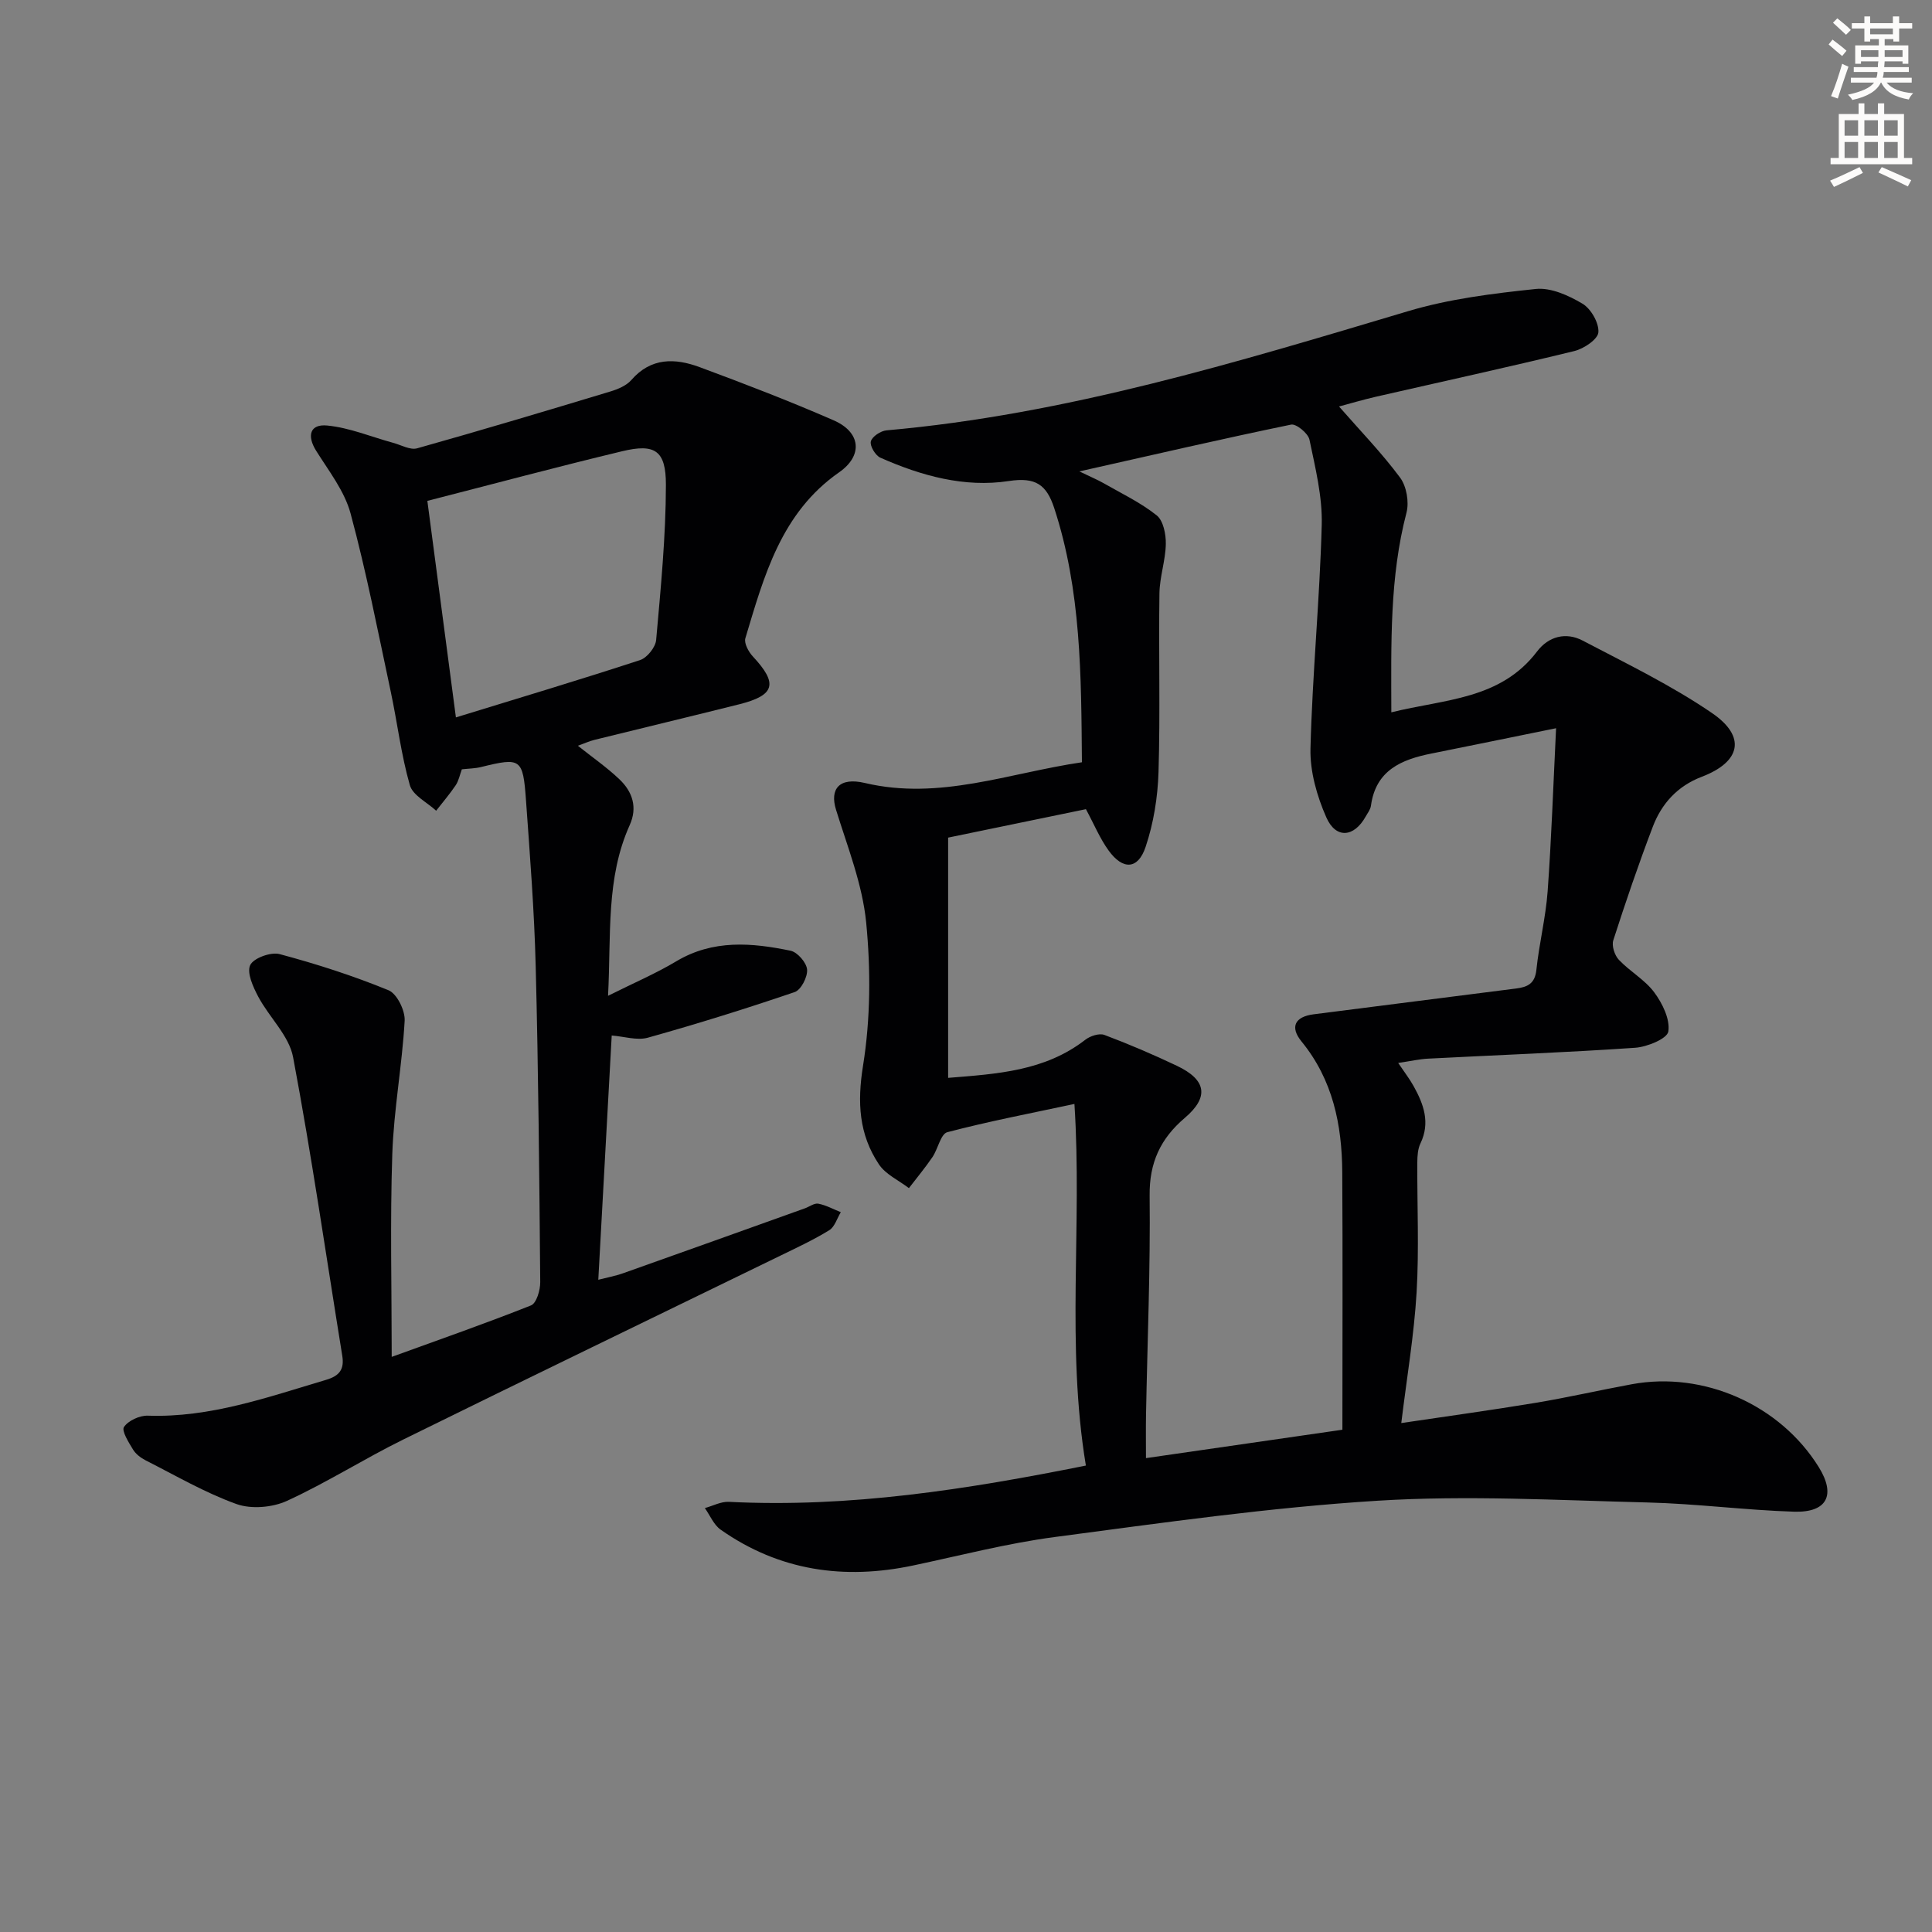
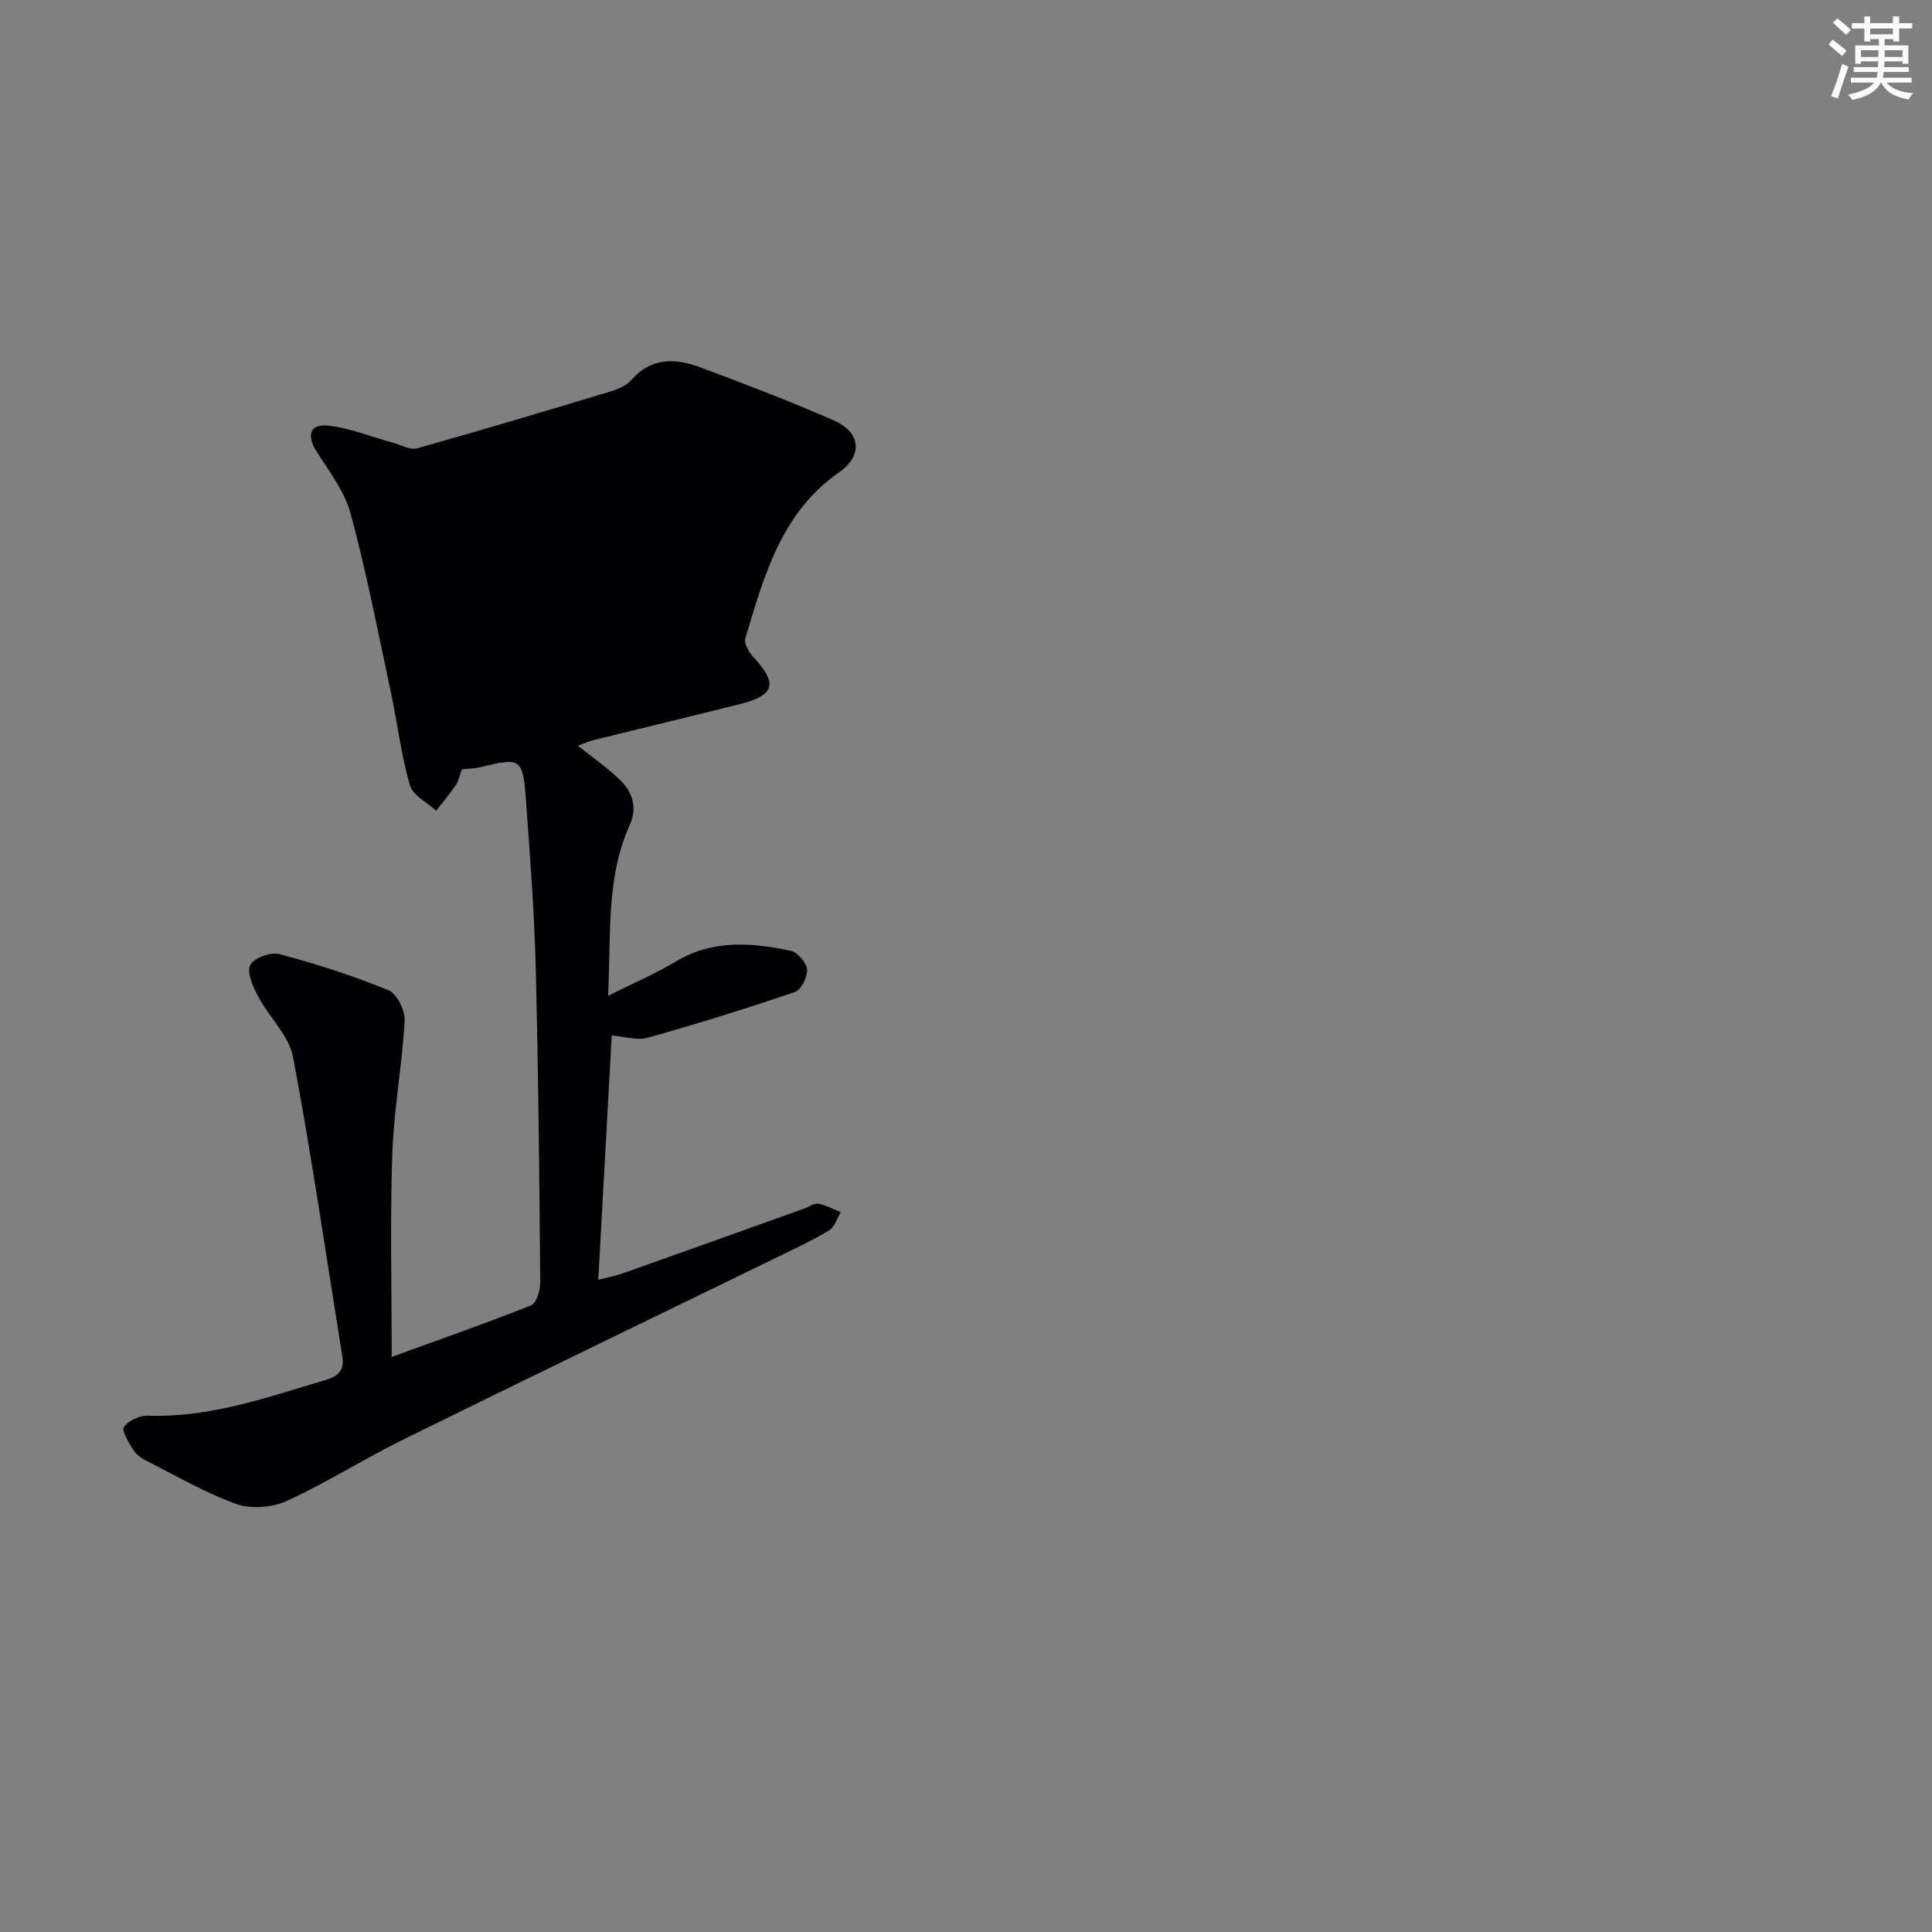
<svg xmlns="http://www.w3.org/2000/svg" enable-background="new 0 0 400 400" viewBox="0 0 400 400">
  <rect x="0" y="0" width="400" height="400" fill="#808080" stroke="none" />
  <path d="m378.6 9.2.8-1c.9.7 1.9 1.4 2.9 2.3l-.9 1.1c-1.1-.9-2-1.7-2.8-2.4zm.5 10.7c.9-2.1 1.6-4.3 2.3-6.7.4.2.8.4 1.3.6-.7 2.1-1.5 4.3-2.2 6.6zm.4-15.2.9-.9c1 .8 2 1.6 2.8 2.4l-1 1c-1-.9-1.9-1.8-2.7-2.5zm12.5-1.3h1.2v1.4h2.7v1.1h-2.7v2.7h-1.2v-.5h-1.8v1.3h4.9v3.8h-1.2v-.5h-3.7c0 .4-.1.9-.1 1.2h5.1v1h-5.2c0 .5-.1.9-.2 1.2h6v1h-5.2c1.1 1.3 2.9 2 5.5 2.2-.4.4-.7.8-.9 1.3-2.9-.5-4.8-1.6-5.7-3.5h-.1c-.8 1.7-2.7 2.9-5.9 3.6-.2-.4-.6-.8-.9-1.1 2.8-.6 4.6-1.4 5.4-2.5h-4.8v-1h5.3c.1-.3.2-.7.2-1.2h-4.9v-1h5c0-.4 0-.8.1-1.2h-3.6v.5h-1.2v-3.8h4.9v-1.3h-1.8v.5h-1.2v-2.7h-2.6v-1.1h2.6v-1.4h1.2v1.4h4.7v-1.4zm-6.7 8.4h3.6c0-.4 0-.9 0-1.4h-3.6zm1.9-4.7h4.7v-1.2h-4.7zm6.7 3.3h-3.7v1.4h3.7z" fill="#fcfbfa" />
-   <path d="m384.7 21.4h1.3v2.2h2.8v-2.2h1.3v2.2h4.1v9.1h1.7v1.3h-16.9v-1.3h1.7v-9.1h4.1v-2.2zm.3 13.2.7 1.2c-1.8.9-3.8 1.9-6 2.9-.2-.4-.5-.8-.8-1.3 2.4-1 4.4-2 6.1-2.8zm-3.1-6.5h2.8v-3.2h-2.8zm0 4.6h2.8v-3.3h-2.8zm4.1-4.6h2.8v-3.2h-2.8zm0 4.6h2.8v-3.3h-2.8zm3.6 1.9c2.1.9 4.1 1.8 6.1 2.7l-.7 1.3c-2.2-1.1-4.2-2-6.1-2.9zm3.3-9.7h-2.8v3.2h2.8zm-2.8 7.8h2.8v-3.3h-2.8z" fill="#fcfbfa" />
  <g fill="#010103">
-     <path d="m224.82 303.43c-4.12-24.89-.73-49.56-2.37-74.87-8.96 1.92-17.72 3.59-26.32 5.85-1.37.36-1.93 3.47-3.08 5.16-1.51 2.22-3.24 4.29-4.87 6.42-2.11-1.62-4.83-2.84-6.22-4.94-4.13-6.2-4.5-12.8-3.28-20.4 1.56-9.7 1.61-19.87.65-29.68-.78-7.91-3.86-15.62-6.24-23.32-1.33-4.29.64-6.8 5.98-5.54 15.47 3.65 29.79-2.07 44.93-4.29-.15-18.02-.15-35.6-5.74-52.64-1.6-4.86-3.86-6.43-9.38-5.59-9.18 1.41-18.14-1.08-26.61-4.83-1.03-.46-2.21-2.44-1.97-3.37.25-1 2.04-2.19 3.25-2.29 37.15-3.28 72.55-14.11 108.03-24.69 8.51-2.54 17.52-3.65 26.38-4.58 3.13-.33 6.82 1.34 9.68 3.05 1.76 1.05 3.43 3.98 3.29 5.92-.11 1.45-3.01 3.4-4.98 3.88-13.68 3.34-27.45 6.34-41.17 9.48-2.56.59-5.09 1.34-7.55 2 4.36 4.99 8.84 9.6 12.64 14.72 1.34 1.8 1.9 5.05 1.33 7.26-3.5 13.39-3.17 26.98-3.14 41.34 11.04-2.75 22.57-2.59 30.18-12.61 2.37-3.12 5.96-4.06 9.42-2.25 9.07 4.76 18.37 9.25 26.79 15.01 7.15 4.88 5.96 10.11-2.11 13.19-5.04 1.92-8.33 5.56-10.16 10.38-2.95 7.75-5.63 15.6-8.17 23.49-.36 1.13.28 3.1 1.16 4.03 2.28 2.41 5.38 4.12 7.32 6.73 1.7 2.29 3.31 5.58 2.92 8.11-.23 1.49-4.39 3.2-6.88 3.37-14.27.98-28.57 1.51-42.85 2.25-1.8.09-3.59.51-6.2.89 1.3 1.93 2.37 3.31 3.2 4.81 2.07 3.73 3.48 7.54 1.41 11.85-.55 1.14-.64 2.58-.65 3.89-.05 9 .38 18.02-.15 26.99-.52 8.75-2 17.44-3.17 27.02 9.21-1.38 18.48-2.64 27.7-4.17 6.7-1.11 13.34-2.64 20.03-3.87 14.92-2.75 30.7 4.28 38.7 17.15 3.57 5.75 1.77 9.45-5.1 9.24-10.13-.32-20.23-1.66-30.36-1.91-18.63-.46-37.34-1.52-55.89-.36-22.34 1.39-44.58 4.58-66.8 7.51-9.84 1.3-19.53 3.82-29.27 5.88-14.35 3.05-27.79 1.13-39.93-7.4-1.43-1.01-2.2-2.96-3.27-4.47 1.66-.45 3.34-1.37 4.97-1.29 24.94 1.26 49.36-2.58 73.92-7.51zm53.11-7.42c0-18.34.08-35.83-.03-53.32-.06-9.83-1.96-19.14-8.43-27.06-2.47-3.02-1.36-5.14 2.51-5.63 13.97-1.77 27.94-3.58 41.91-5.34 2.37-.3 3.9-1 4.2-3.85.57-5.44 1.93-10.8 2.33-16.25.79-10.89 1.16-21.8 1.75-33.79-9.34 1.9-17.57 3.59-25.8 5.24-6.23 1.24-11.54 3.47-12.53 10.81-.11.78-.68 1.51-1.09 2.23-2.39 4.3-6.15 4.69-8.14.2-1.95-4.41-3.41-9.52-3.29-14.28.39-15.44 1.92-30.84 2.33-46.28.16-5.87-1.33-11.84-2.54-17.66-.27-1.31-2.74-3.34-3.8-3.12-14.21 2.93-28.36 6.21-43.84 9.69 2.44 1.18 3.75 1.72 4.98 2.42 3.74 2.14 7.69 4.02 11.03 6.68 1.37 1.09 1.93 3.91 1.89 5.92-.06 3.41-1.27 6.8-1.32 10.21-.18 12.33.18 24.67-.19 37-.16 5.22-1.02 10.6-2.68 15.53-1.58 4.68-4.69 4.8-7.64.75-1.81-2.49-3.01-5.43-4.71-8.58-9.28 1.92-18.82 3.88-28.53 5.89v49.74c10.2-.82 20.02-1.4 28.39-7.88 1.01-.79 2.89-1.41 3.96-1.01 5.09 1.91 10.1 4.06 15.01 6.39 6.15 2.92 6.69 6.49 1.64 10.79-5.01 4.26-7.36 9.23-7.28 16.08.17 15.14-.47 30.28-.75 45.43-.05 2.91-.01 5.82-.01 8.93 13.83-2.01 27.09-3.92 40.67-5.88z" />
-     <path d="m81.1 280.93c9.93-3.61 19.46-6.93 28.84-10.66 1.13-.45 1.93-3.17 1.91-4.83-.19-21.81-.38-43.61-.94-65.41-.29-11.46-1.19-22.91-2.01-34.35-.62-8.69-1.07-8.9-9.32-6.87-1.26.31-2.6.31-3.96.47-.43 1.17-.65 2.36-1.26 3.28-1.24 1.84-2.69 3.53-4.06 5.29-1.89-1.75-4.85-3.18-5.45-5.3-1.81-6.33-2.58-12.94-3.96-19.4-2.63-12.32-5.03-24.7-8.31-36.85-1.25-4.63-4.5-8.78-7.13-12.98-1.94-3.1-1.3-5.57 2.3-5.22 4.62.45 9.09 2.34 13.64 3.58 1.66.45 3.53 1.54 4.97 1.14 13.39-3.76 26.71-7.75 40.02-11.77 1.55-.47 3.3-1.2 4.32-2.36 4.07-4.7 9.06-4.56 14.12-2.69 9.34 3.46 18.65 7.04 27.77 11.02 5.65 2.46 6.12 7.29 1.15 10.76-12.03 8.38-15.55 21.47-19.42 34.36-.31 1.02.65 2.8 1.53 3.75 5.26 5.63 4.65 8.06-2.82 9.93-9.96 2.5-19.95 4.88-29.91 7.35-1.11.27-2.16.76-3.48 1.23 3 2.39 5.99 4.46 8.59 6.93 2.71 2.57 3.81 5.81 2.14 9.51-4.95 10.99-3.82 22.66-4.48 35.33 5.34-2.67 9.91-4.62 14.12-7.14 7.61-4.55 15.63-3.86 23.68-2.19 1.42.3 3.3 2.47 3.41 3.9.12 1.53-1.25 4.21-2.57 4.66-10.04 3.42-20.17 6.58-30.39 9.44-2.24.63-4.9-.25-7.49-.45-.92 16.67-1.83 33.34-2.78 50.57 1.63-.42 3.48-.76 5.23-1.38 12.53-4.44 25.03-8.93 37.55-13.41.94-.34 1.95-1.12 2.78-.96 1.61.31 3.11 1.15 4.65 1.76-.78 1.28-1.26 3.04-2.4 3.74-3.24 1.99-6.72 3.61-10.15 5.28-25.99 12.67-52.03 25.23-77.96 38.01-8.17 4.02-15.9 8.95-24.16 12.74-3.01 1.38-7.38 1.75-10.44.66-6.52-2.34-12.6-5.9-18.82-9.05-1-.51-2.04-1.3-2.61-2.24-.9-1.48-2.41-3.87-1.87-4.67.89-1.32 3.23-2.39 4.91-2.34 12.94.45 24.86-3.84 36.97-7.43 2.75-.82 3.77-2.18 3.31-4.99-3.34-20.62-6.32-41.3-10.18-61.81-.84-4.46-4.95-8.25-7.22-12.53-1.06-2.01-2.4-4.93-1.66-6.52.68-1.46 4.28-2.77 6.1-2.28 7.64 2.04 15.22 4.48 22.54 7.48 1.75.72 3.46 4.21 3.34 6.32-.52 9.22-2.25 18.38-2.56 27.6-.47 13.92-.12 27.85-.12 41.99zm13.29-132.4c12.92-3.97 25.58-7.76 38.14-11.87 1.45-.48 3.19-2.65 3.32-4.17.95-10.68 2-21.4 2.02-32.1.01-7.15-2.29-8.59-9.04-6.97-13.51 3.24-26.92 6.84-40.35 10.28 1.97 14.95 3.92 29.73 5.91 44.83z" />
+     <path d="m81.1 280.93c9.93-3.61 19.46-6.93 28.84-10.66 1.13-.45 1.93-3.17 1.91-4.83-.19-21.81-.38-43.61-.94-65.41-.29-11.46-1.19-22.91-2.01-34.35-.62-8.69-1.07-8.9-9.32-6.87-1.26.31-2.6.31-3.96.47-.43 1.17-.65 2.36-1.26 3.28-1.24 1.84-2.69 3.53-4.06 5.29-1.89-1.75-4.85-3.18-5.45-5.3-1.81-6.33-2.58-12.94-3.96-19.4-2.63-12.32-5.03-24.7-8.31-36.85-1.25-4.63-4.5-8.78-7.13-12.98-1.94-3.1-1.3-5.57 2.3-5.22 4.62.45 9.09 2.34 13.64 3.58 1.66.45 3.53 1.54 4.97 1.14 13.39-3.76 26.71-7.75 40.02-11.77 1.55-.47 3.3-1.2 4.32-2.36 4.07-4.7 9.06-4.56 14.12-2.69 9.34 3.46 18.65 7.04 27.77 11.02 5.65 2.46 6.12 7.29 1.15 10.76-12.03 8.38-15.55 21.47-19.42 34.36-.31 1.02.65 2.8 1.53 3.75 5.26 5.63 4.65 8.06-2.82 9.93-9.96 2.5-19.95 4.88-29.91 7.35-1.11.27-2.16.76-3.48 1.23 3 2.39 5.99 4.46 8.59 6.93 2.71 2.57 3.81 5.81 2.14 9.51-4.95 10.99-3.82 22.66-4.48 35.33 5.34-2.67 9.91-4.62 14.12-7.14 7.61-4.55 15.63-3.86 23.68-2.19 1.42.3 3.3 2.47 3.41 3.9.12 1.53-1.25 4.21-2.57 4.66-10.04 3.42-20.17 6.58-30.39 9.44-2.24.63-4.9-.25-7.49-.45-.92 16.67-1.83 33.34-2.78 50.57 1.63-.42 3.48-.76 5.23-1.38 12.53-4.44 25.03-8.93 37.55-13.41.94-.34 1.95-1.12 2.78-.96 1.61.31 3.11 1.15 4.65 1.76-.78 1.28-1.26 3.04-2.4 3.74-3.24 1.99-6.72 3.61-10.15 5.28-25.99 12.67-52.03 25.23-77.96 38.01-8.17 4.02-15.9 8.95-24.16 12.74-3.01 1.38-7.38 1.75-10.44.66-6.52-2.34-12.6-5.9-18.82-9.05-1-.51-2.04-1.3-2.61-2.24-.9-1.48-2.41-3.87-1.87-4.67.89-1.32 3.23-2.39 4.91-2.34 12.94.45 24.86-3.84 36.97-7.43 2.75-.82 3.77-2.18 3.31-4.99-3.34-20.62-6.32-41.3-10.18-61.81-.84-4.46-4.95-8.25-7.22-12.53-1.06-2.01-2.4-4.93-1.66-6.52.68-1.46 4.28-2.77 6.1-2.28 7.64 2.04 15.22 4.48 22.54 7.48 1.75.72 3.46 4.21 3.34 6.32-.52 9.22-2.25 18.38-2.56 27.6-.47 13.92-.12 27.85-.12 41.99zm13.29-132.4z" />
  </g>
</svg>